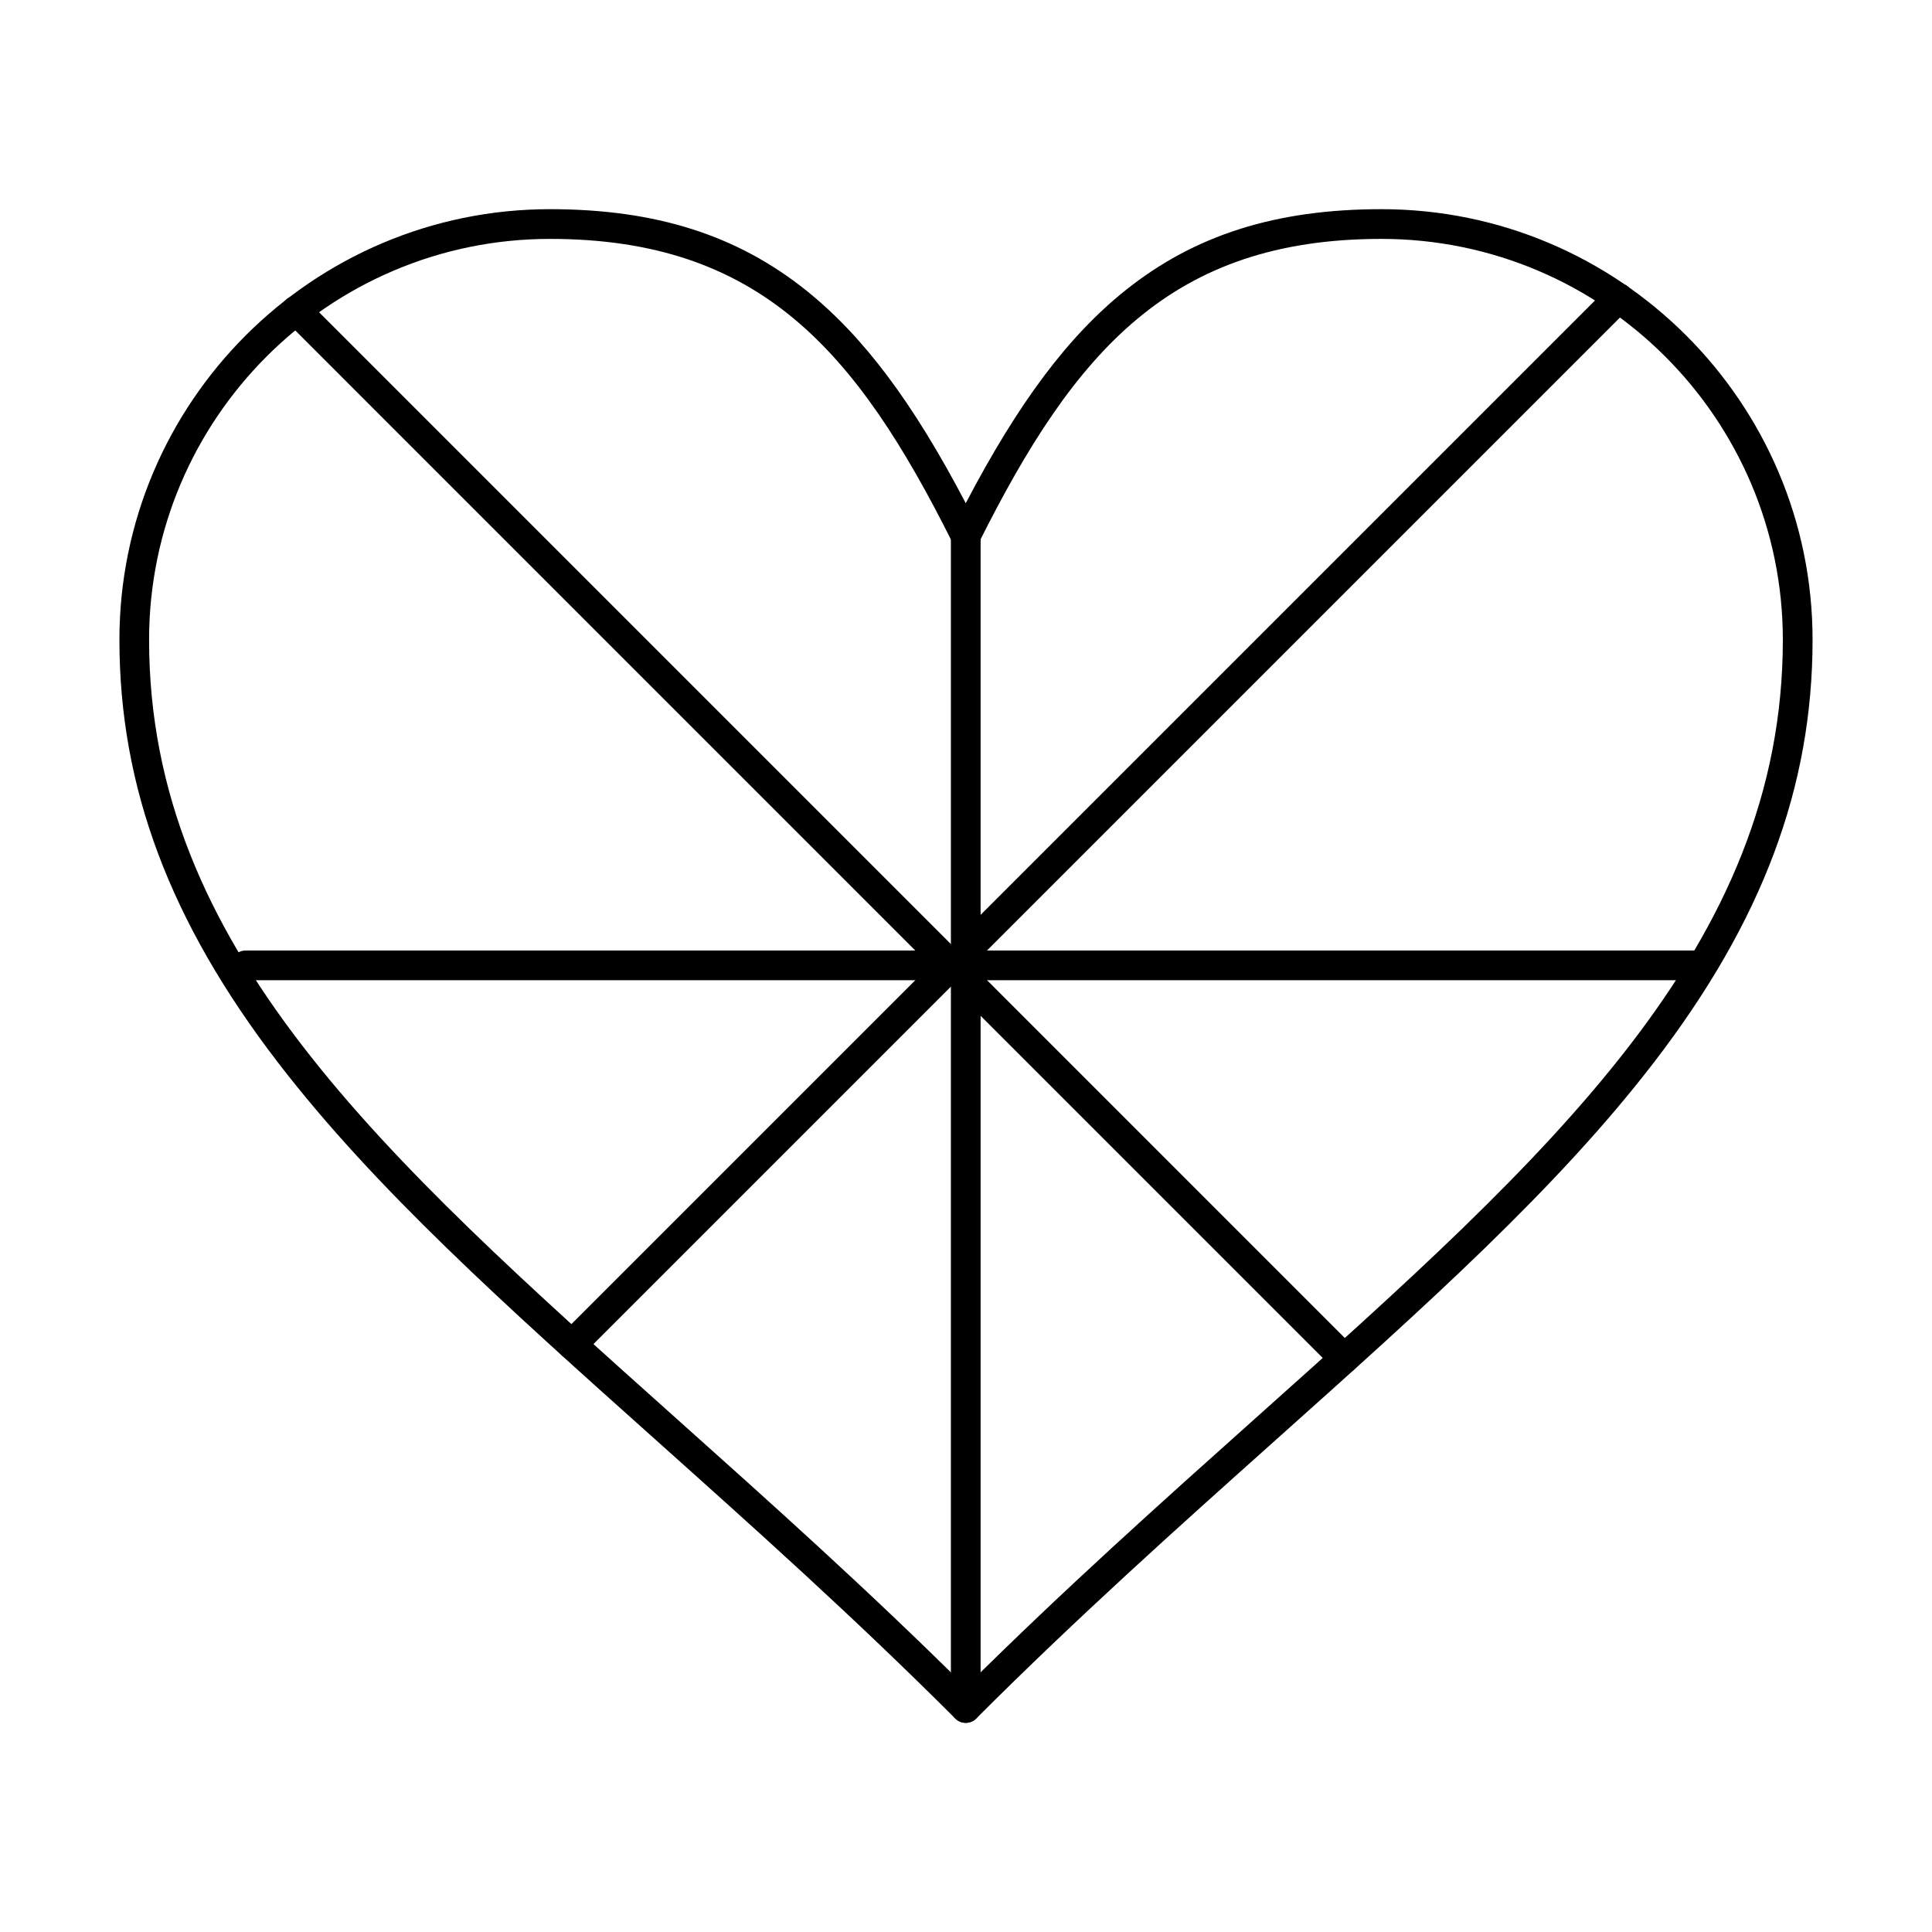
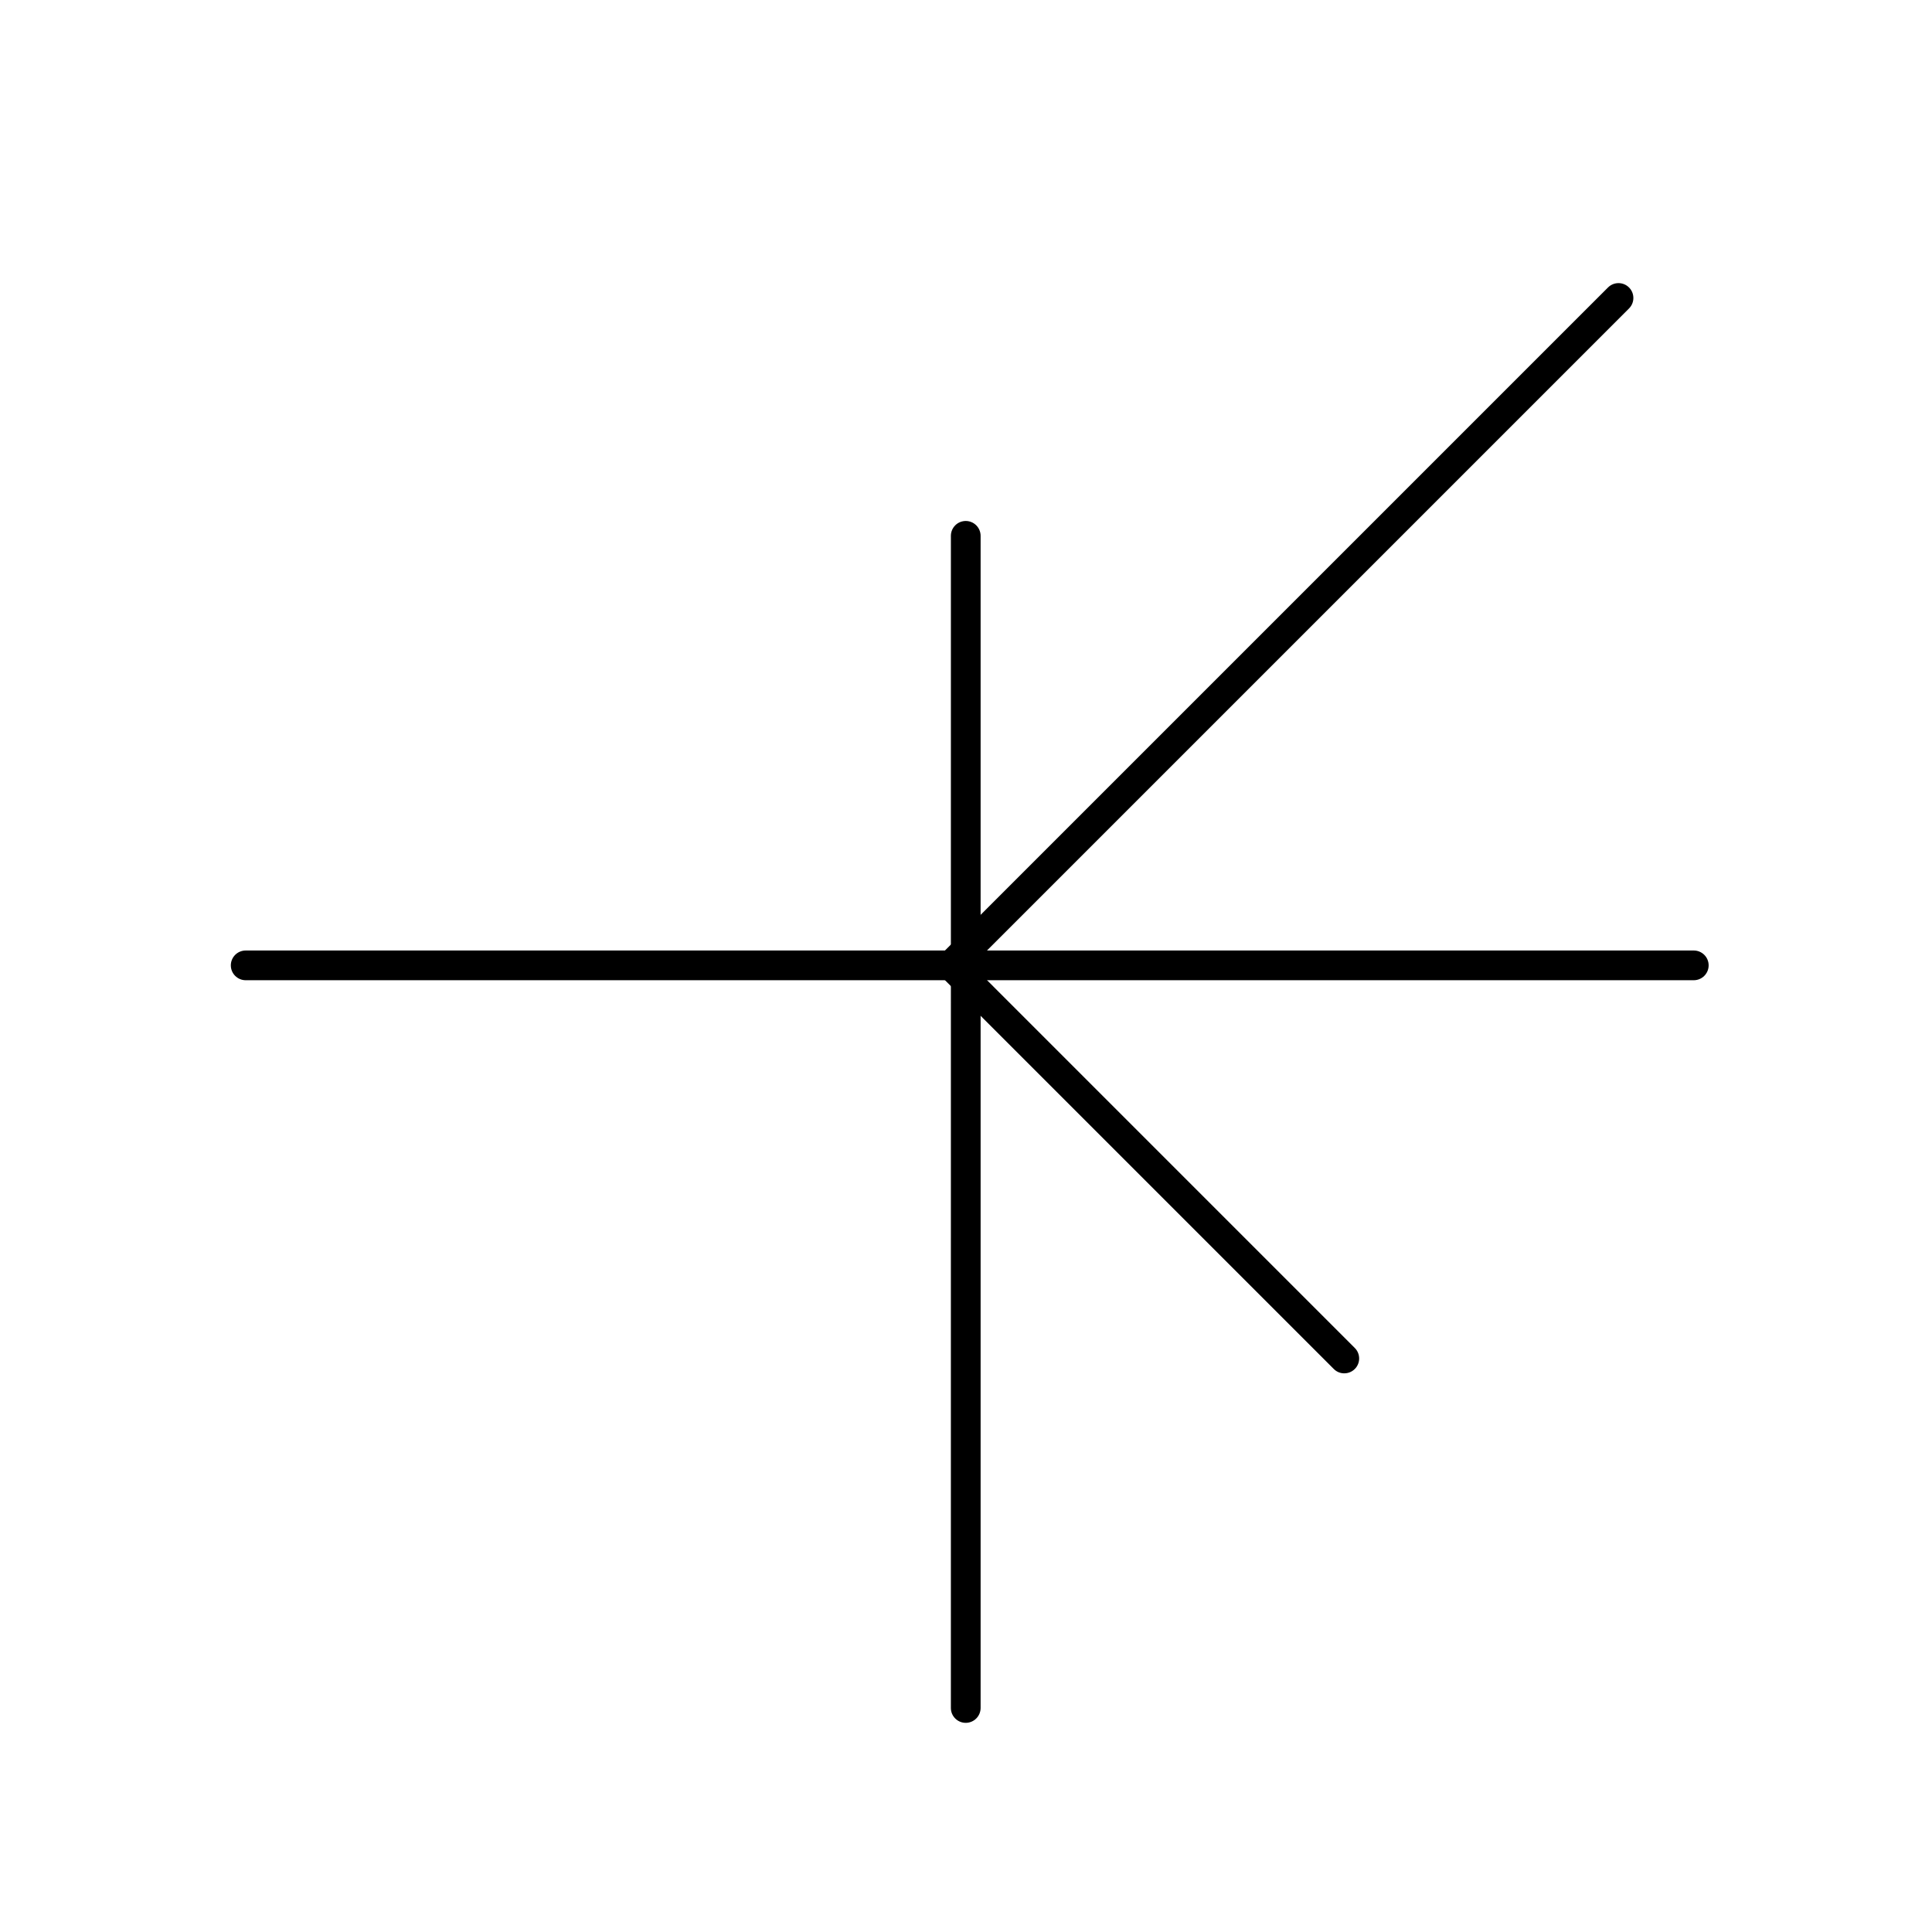
<svg xmlns="http://www.w3.org/2000/svg" fill="#000000" width="800px" height="800px" version="1.1" viewBox="144 144 512 512">
  <g>
    <path d="m500.25 507.95c-1.008 0-2.016-0.383-2.781-1.152l-104.19-104.19c-1.535-1.535-1.535-4.027 0-5.566l176.86-176.86c1.535-1.535 4.031-1.535 5.566 0 1.539 1.539 1.539 4.031 0 5.566l-174.07 174.07 101.4 101.41c1.539 1.535 1.539 4.031 0 5.566-0.766 0.766-1.777 1.152-2.781 1.152z" />
-     <path d="m295.57 504.26c-1.008 0-2.016-0.383-2.785-1.152-1.535-1.535-1.535-4.031 0-5.566l97.711-97.711-170.76-170.77c-1.535-1.539-1.535-4.031 0-5.566 1.539-1.535 4.031-1.535 5.566 0l173.55 173.55c1.535 1.539 1.535 4.031 0 5.566l-100.49 100.49c-0.77 0.77-1.777 1.156-2.785 1.156z" />
-     <path d="m399.93 600.57c-1.008 0-2.016-0.383-2.785-1.152-26.945-26.945-53.551-50.738-79.277-73.754-40.016-35.793-74.578-66.703-100.26-100.16-28.629-37.293-41.961-72.871-41.961-111.96 0-62.922 51.191-114.11 114.11-114.11 27.953 0 49.523 6.836 67.875 21.52 15.086 12.066 28.285 29.629 42.301 56.402 14.016-26.773 27.215-44.336 42.301-56.402 18.352-14.684 39.922-21.52 67.875-21.52 62.992 0 114.24 51.191 114.24 114.11 0 39.07-13.336 74.633-41.969 111.91-25.684 33.441-60.242 64.336-100.25 100.11-25.773 23.043-52.426 46.867-79.41 73.852-0.766 0.766-1.773 1.152-2.781 1.152zm-110.18-393.26c-58.582 0-106.24 47.66-106.24 106.24 0 81.395 61.605 136.49 139.6 206.25 24.926 22.293 50.672 45.32 76.816 71.281 26.184-26 51.973-49.055 76.945-71.379 77.992-69.723 139.6-124.8 139.6-206.15 0-58.582-47.715-106.24-106.37-106.24-55.559 0-81.176 29.5-106.66 80.457-0.668 1.332-2.031 2.176-3.519 2.176-1.492 0-2.856-0.844-3.519-2.176-25.477-50.961-51.098-80.457-106.66-80.457z" />
    <path d="m399.93 600.57c-2.172 0-3.938-1.762-3.938-3.938l0.004-310.63c0-2.172 1.762-3.938 3.938-3.938 2.172 0 3.938 1.762 3.938 3.938v310.63c-0.004 2.176-1.766 3.938-3.941 3.938z" />
    <path d="m592.87 403.77h-383.76c-2.172 0-3.938-1.762-3.938-3.938 0-2.172 1.762-3.938 3.938-3.938h383.76c2.172 0 3.938 1.762 3.938 3.938-0.004 2.176-1.766 3.938-3.938 3.938z" />
  </g>
</svg>